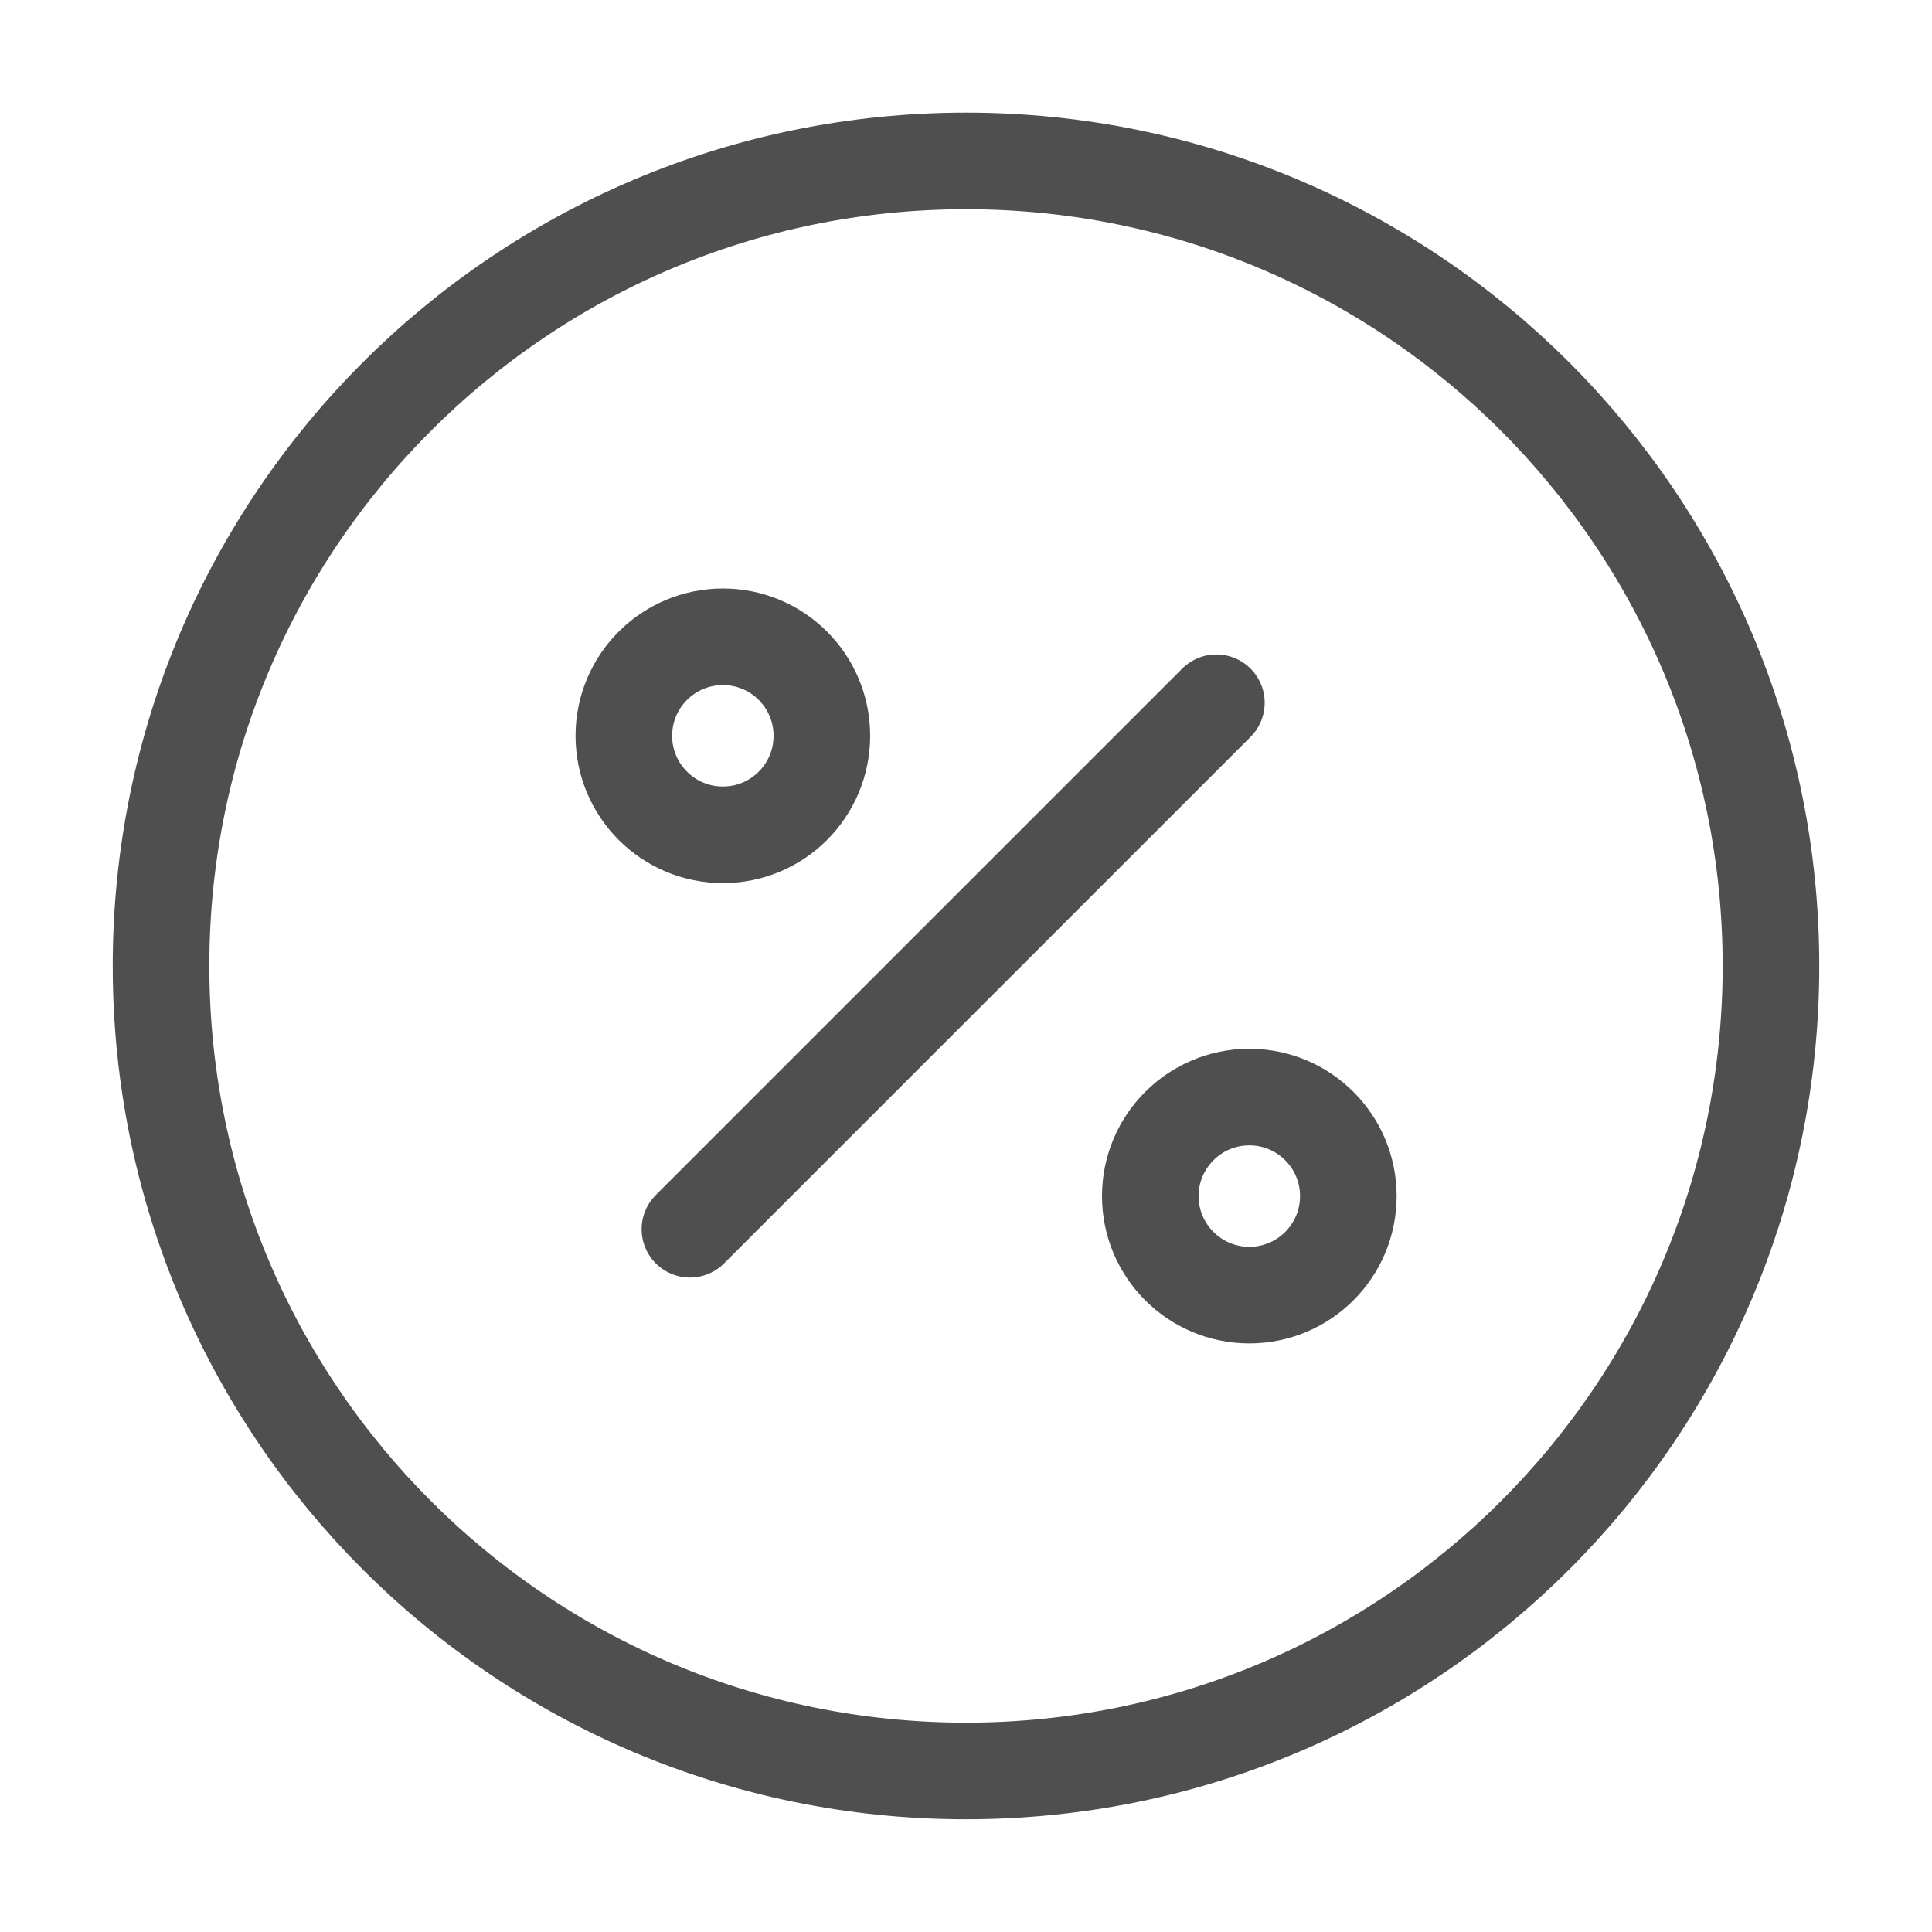
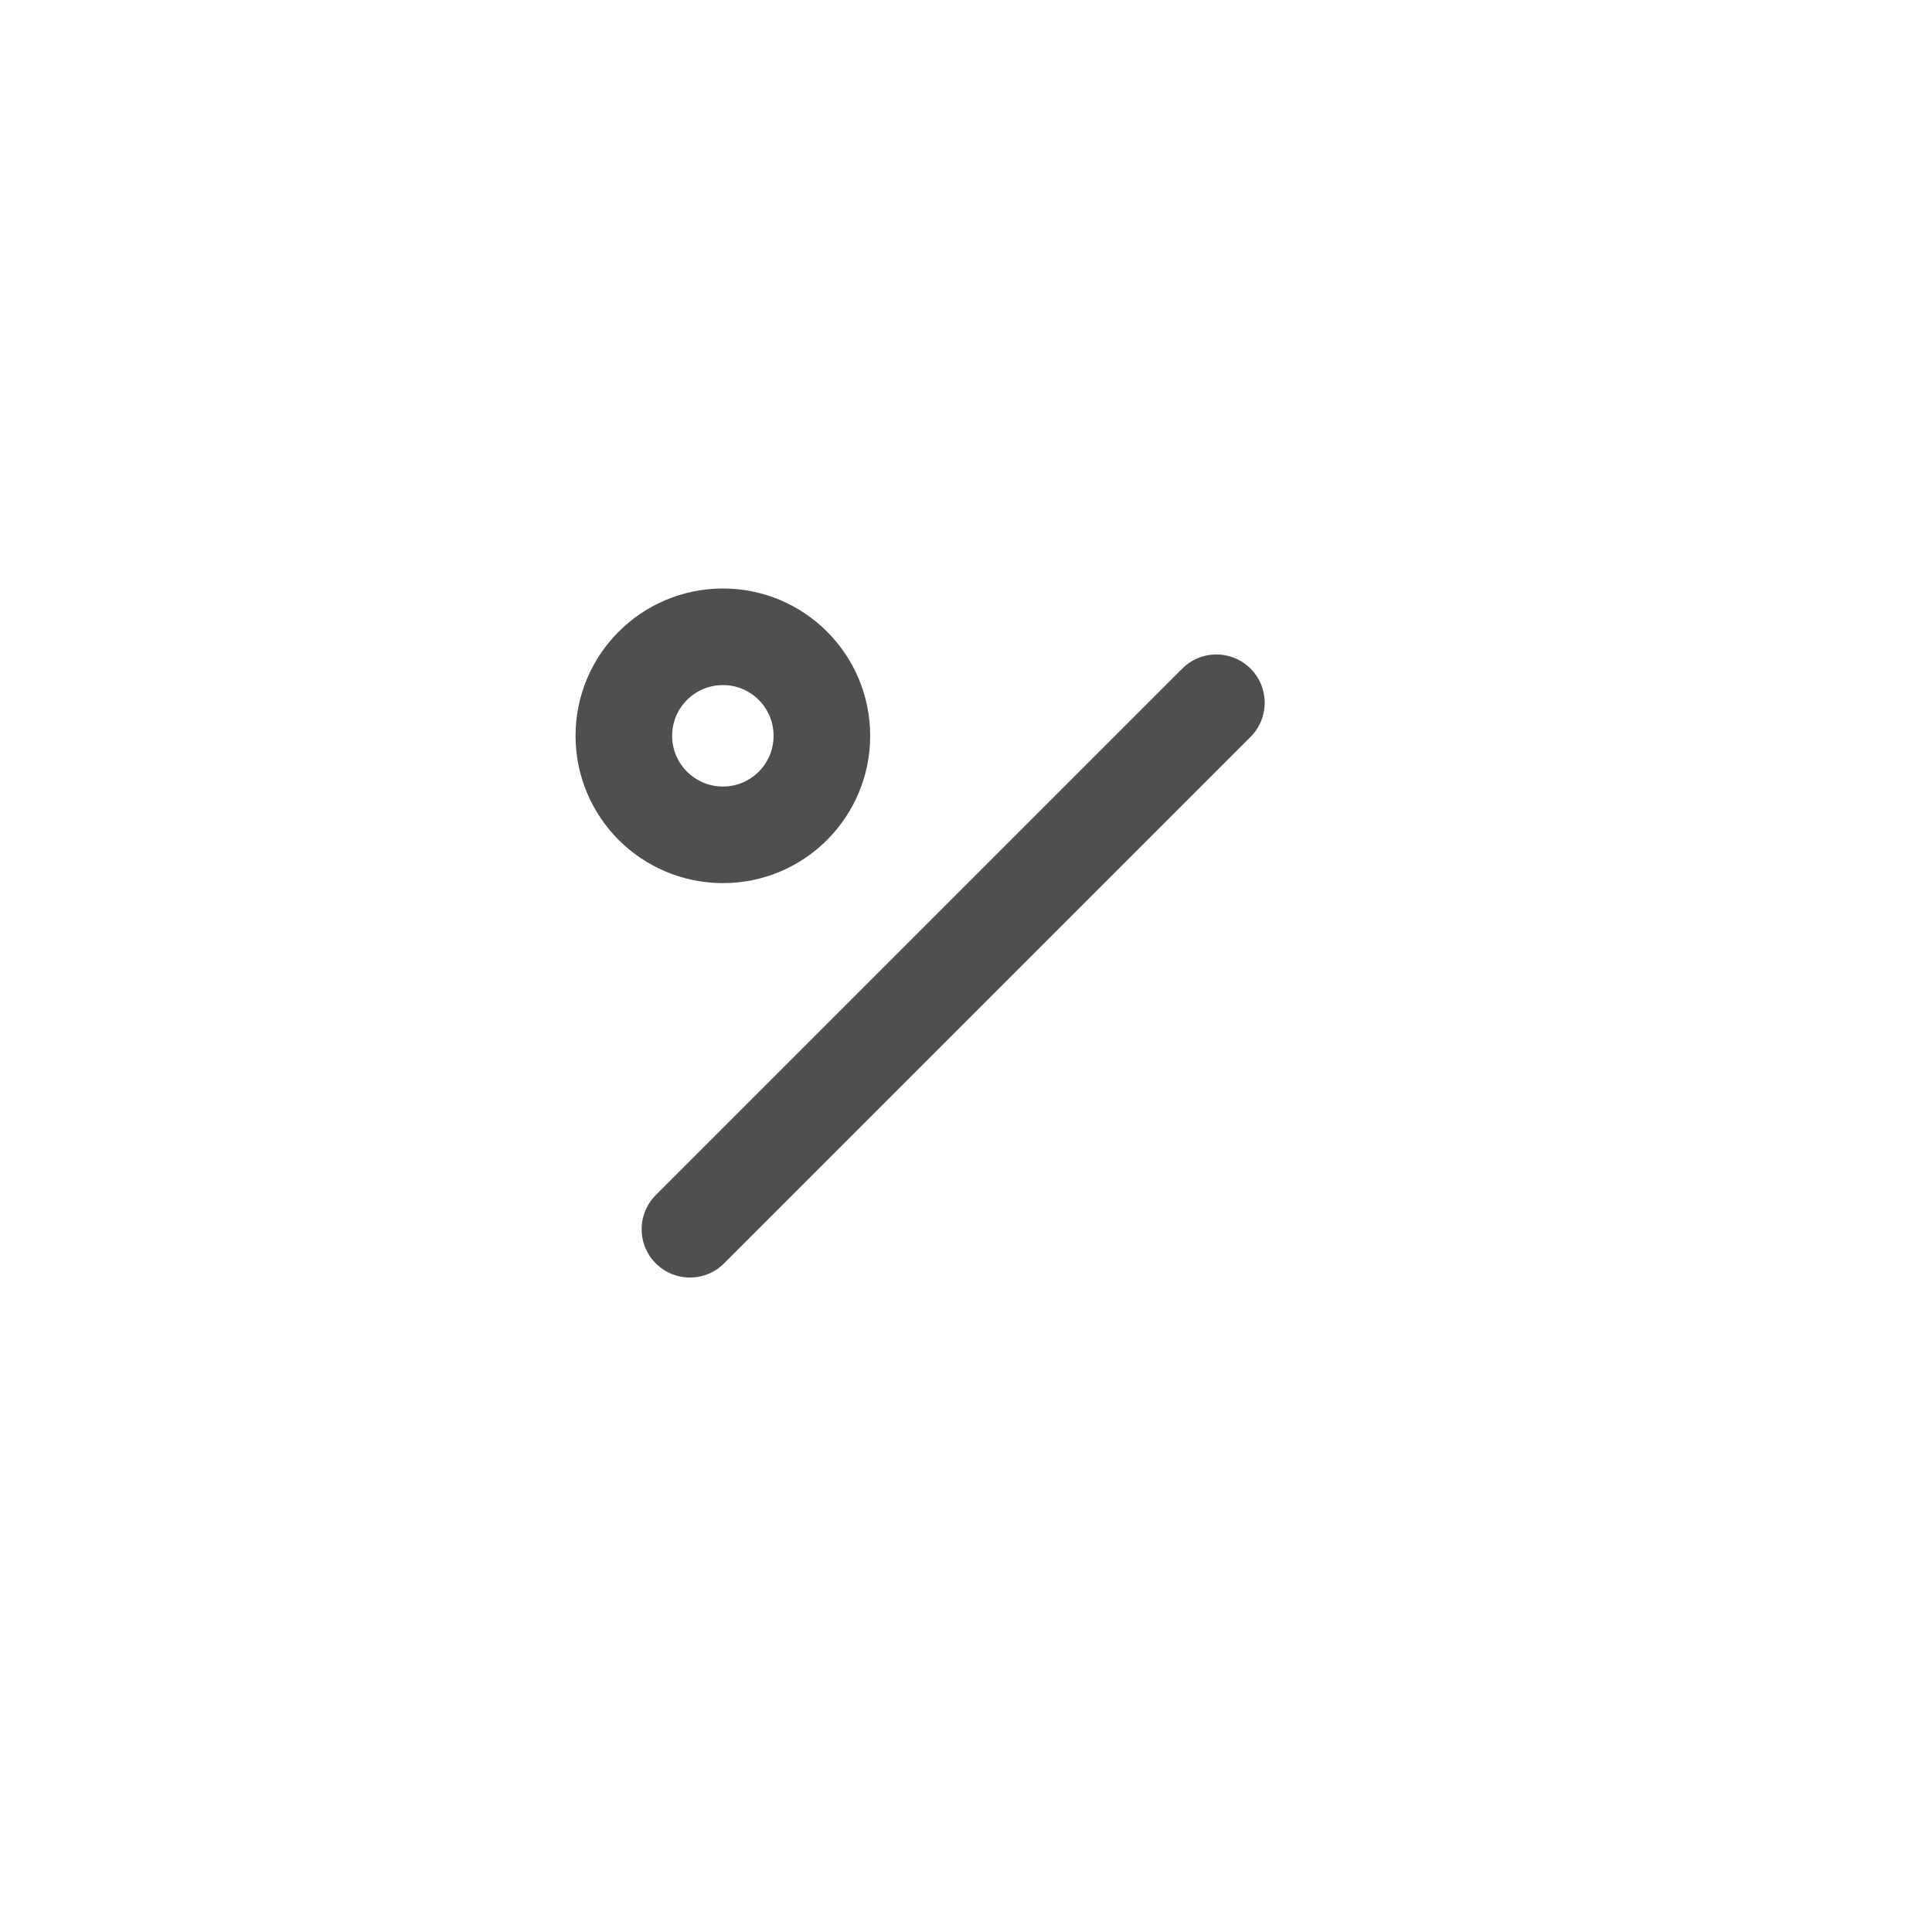
<svg xmlns="http://www.w3.org/2000/svg" width="20" height="20" viewBox="0 0 20 20" fill="none">
  <path d="M7.142 12.725L12.592 7.275" stroke="#4F4F4F" stroke-linecap="round" stroke-linejoin="round" />
  <path d="M7.484 8.642C8.05 8.642 8.508 8.183 8.508 7.617C8.508 7.051 8.05 6.592 7.484 6.592C6.917 6.592 6.458 7.051 6.458 7.617C6.458 8.183 6.917 8.642 7.484 8.642Z" stroke="#4F4F4F" stroke-linecap="round" stroke-linejoin="round" />
-   <path d="M12.933 13.407C13.499 13.407 13.958 12.948 13.958 12.382C13.958 11.816 13.499 11.357 12.933 11.357C12.367 11.357 11.908 11.816 11.908 12.382C11.908 12.948 12.367 13.407 12.933 13.407Z" stroke="#4F4F4F" stroke-linecap="round" stroke-linejoin="round" />
-   <path d="M10 18.333C14.602 18.333 18.333 14.602 18.333 9.999C18.333 5.397 14.602 1.666 10 1.666C5.397 1.666 1.667 5.397 1.667 9.999C1.667 14.602 5.397 18.333 10 18.333Z" stroke="#4F4F4F" stroke-linecap="round" stroke-linejoin="round" />
</svg>